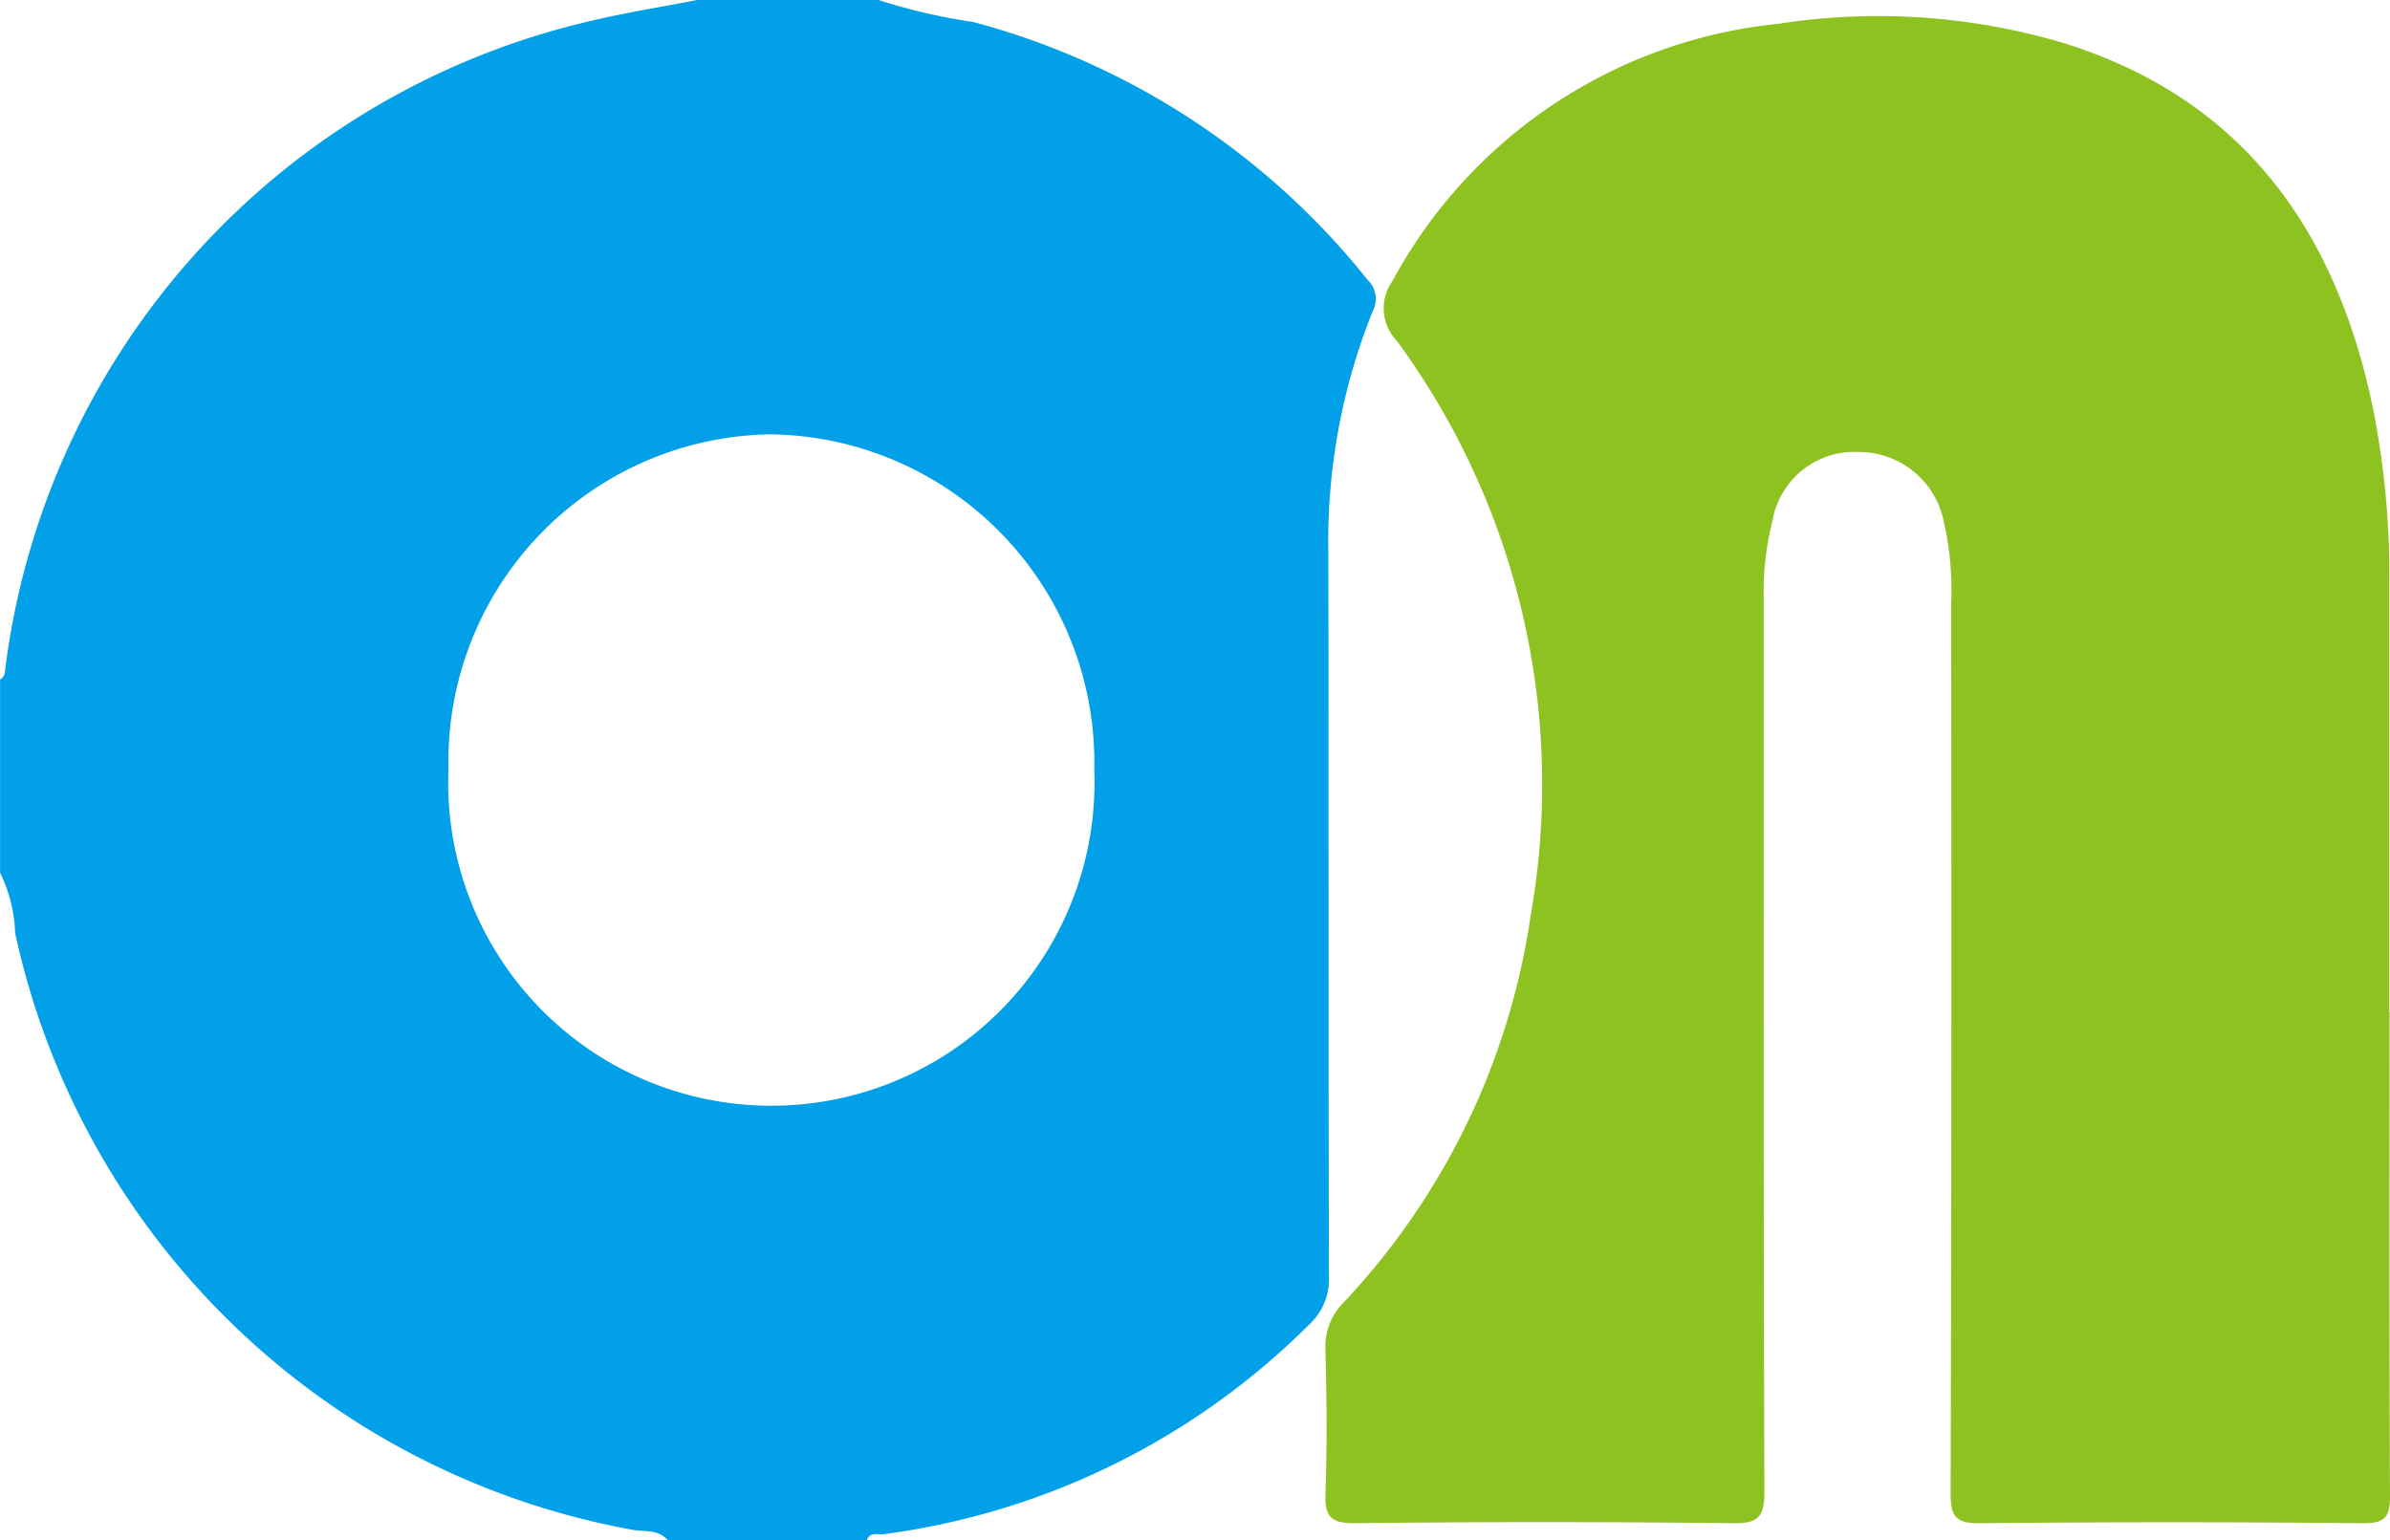
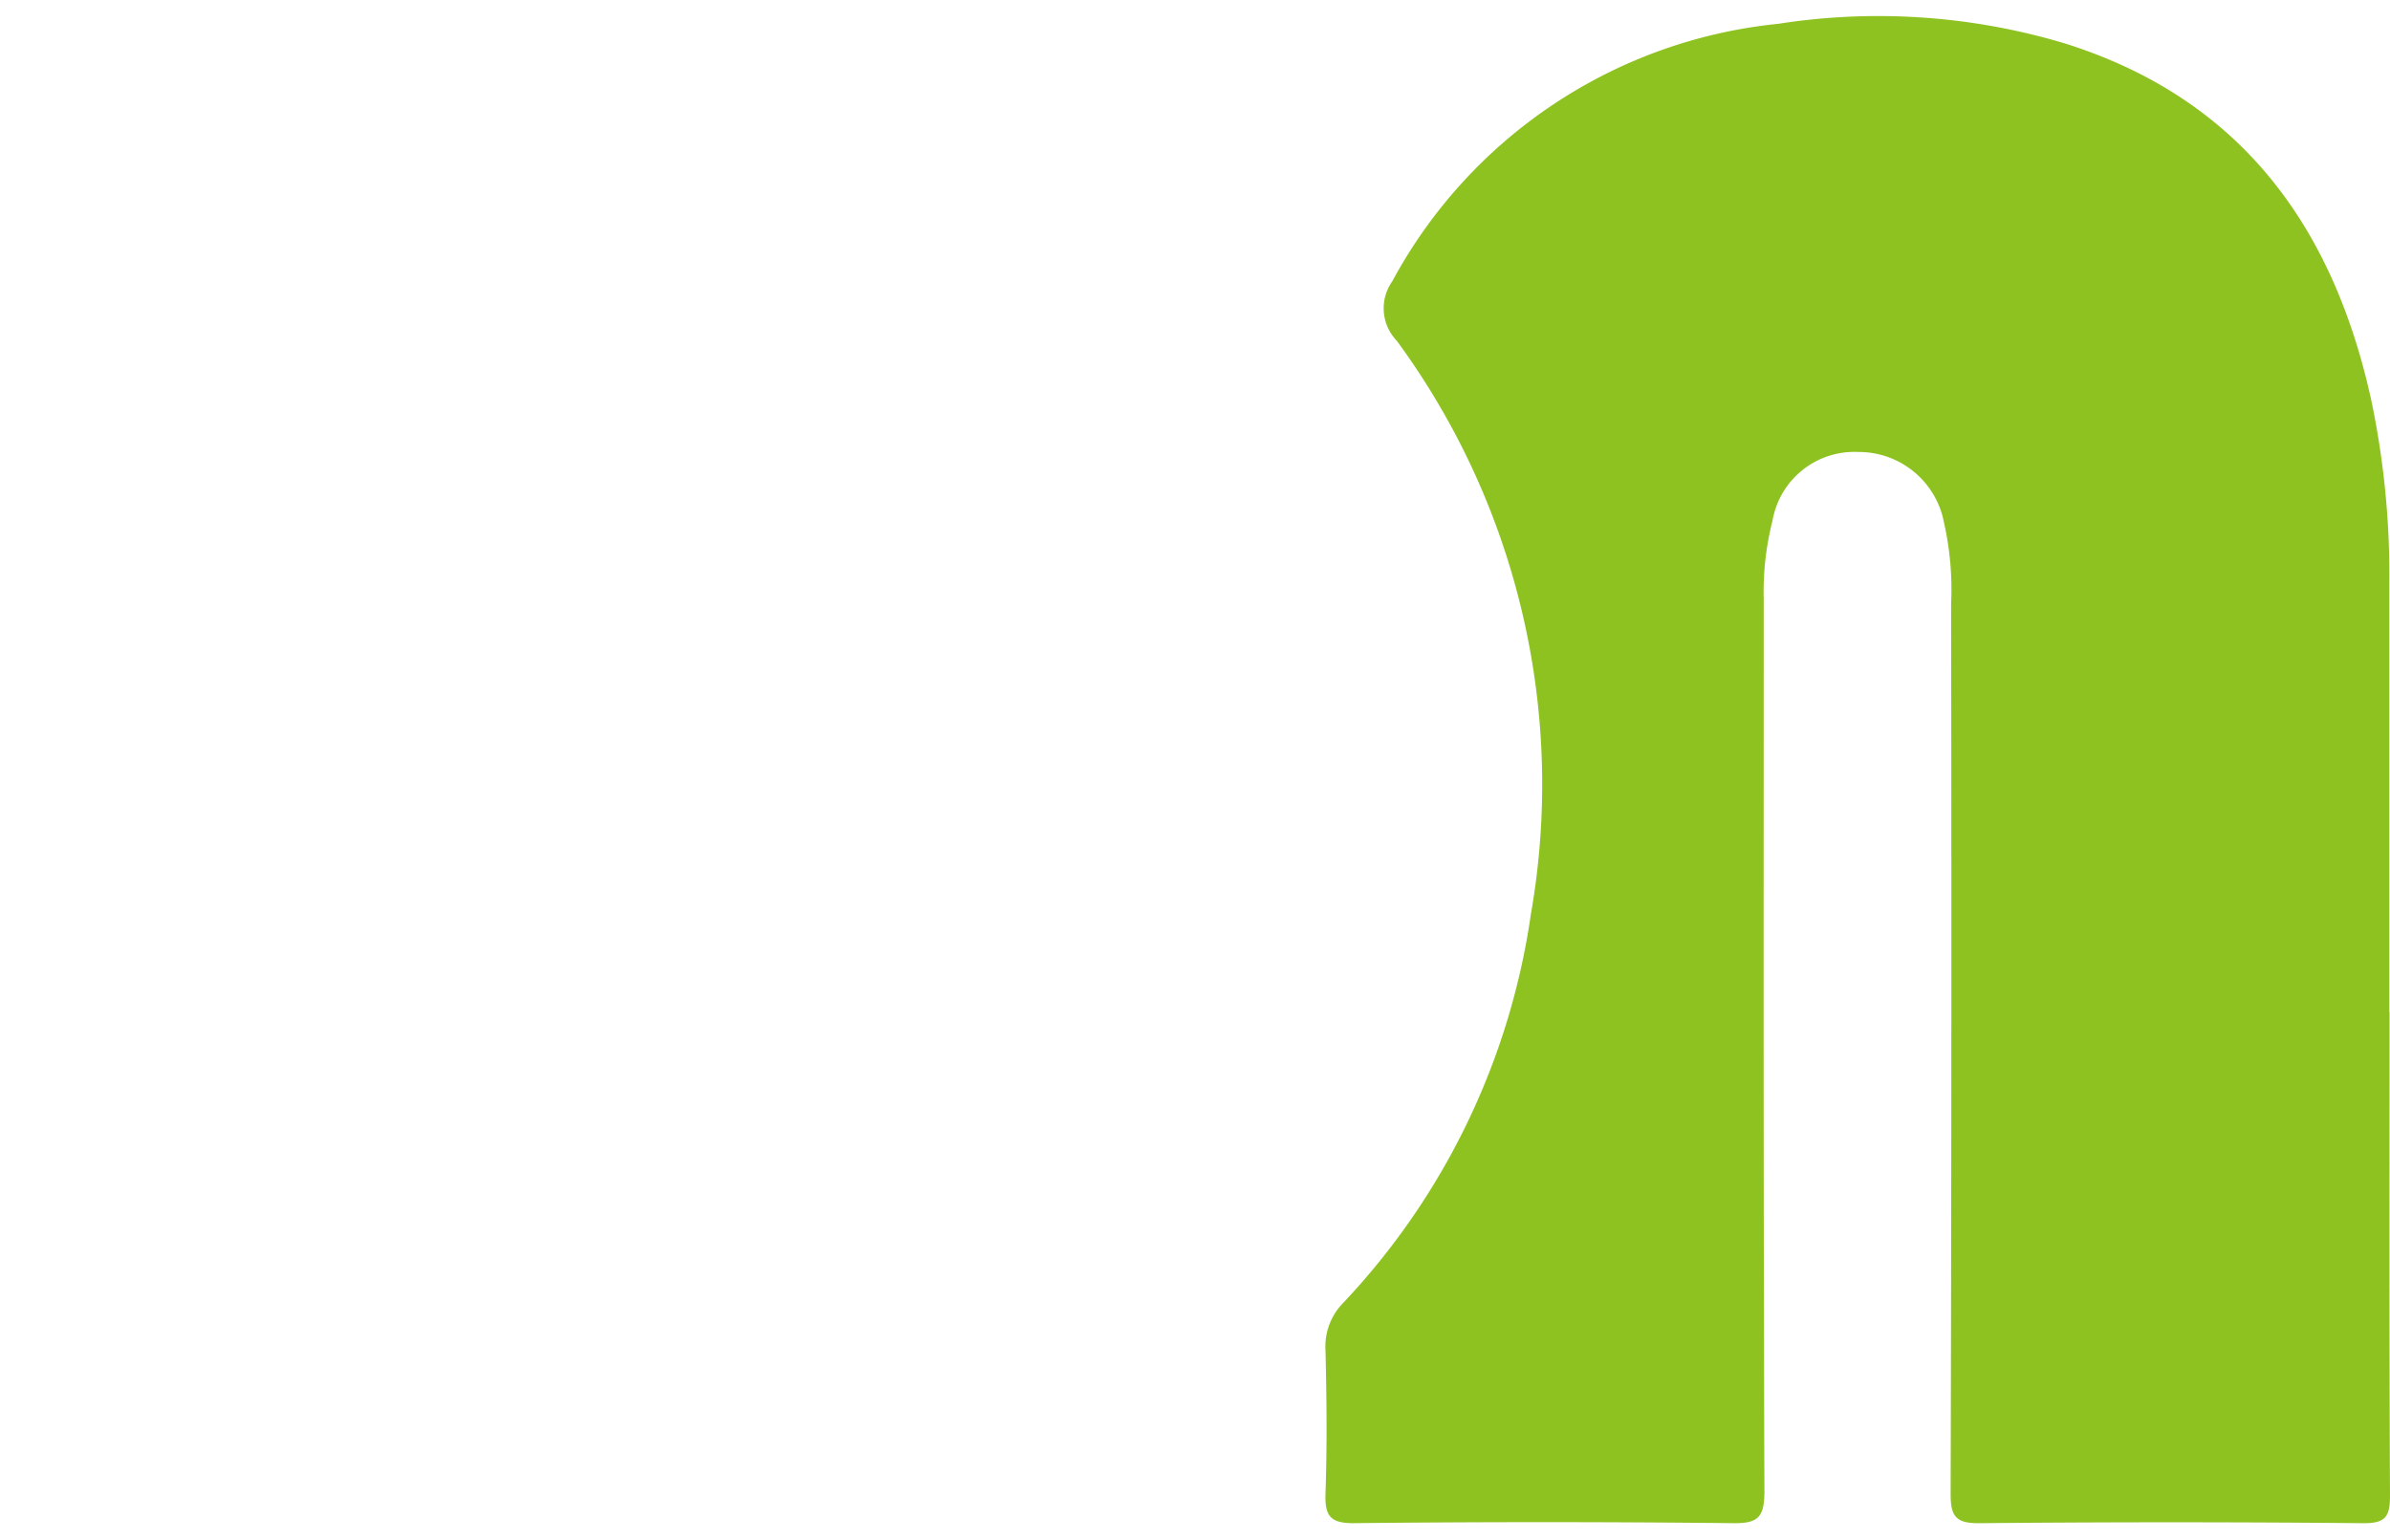
<svg xmlns="http://www.w3.org/2000/svg" width="60.902" height="39.25" viewBox="0 0 60.902 39.25">
  <g id="그룹_147" data-name="그룹 147" transform="translate(-3519.685 624)">
-     <path id="패스_190" data-name="패스 190" d="M378.071,0a14.909,14.909,0,0,0,2.415.561,19.155,19.155,0,0,1,10.047,6.57.668.668,0,0,1,.131.8,15.731,15.731,0,0,0-1.13,6.18c.011,6.137,0,12.274.015,18.411a1.564,1.564,0,0,1-.506,1.235,18.83,18.83,0,0,1-10.824,5.338c-.155.022-.362-.073-.447.158H372.7c-.232-.286-.588-.213-.881-.265a19.7,19.7,0,0,1-15.748-15.208,3.812,3.812,0,0,0-.384-1.54V17.312c.135-.068.123-.2.139-.32A19.445,19.445,0,0,1,370.632.559c.927-.227,1.874-.374,2.812-.559Zm-2.715,11.068a8.333,8.333,0,0,0-8.243,8.515,8.235,8.235,0,1,0,16.456.044,8.36,8.36,0,0,0-8.213-8.558" transform="translate(3164 -624)" fill="#01a0e8" />
    <path id="패스_191" data-name="패스 191" d="M560.521,27.566c0,4.1-.01,8.208.012,12.311,0,.539-.105.715-.685.71q-4.887-.046-9.774,0c-.593.005-.738-.16-.737-.743q.03-11.341.012-22.683a7.743,7.743,0,0,0-.181-2.073,2.21,2.21,0,0,0-2.178-1.8,2.118,2.118,0,0,0-2.192,1.749,7.361,7.361,0,0,0-.224,1.992c0,7.586-.01,15.172.018,22.757,0,.678-.188.811-.826.8q-4.812-.051-9.625,0c-.6.006-.754-.173-.734-.749.042-1.217.03-2.437,0-3.655a1.584,1.584,0,0,1,.443-1.2,18.192,18.192,0,0,0,4.79-9.909,19.11,19.11,0,0,0-3.417-14.62,1.191,1.191,0,0,1-.114-1.514,12.606,12.606,0,0,1,9.834-6.562,16.539,16.539,0,0,1,7.305.5c4.493,1.412,6.855,4.689,7.817,9.136a21.671,21.671,0,0,1,.451,4.59q0,5.484,0,10.968" transform="translate(3020.054 -625.77)" fill="#8ec220" />
  </g>
</svg>